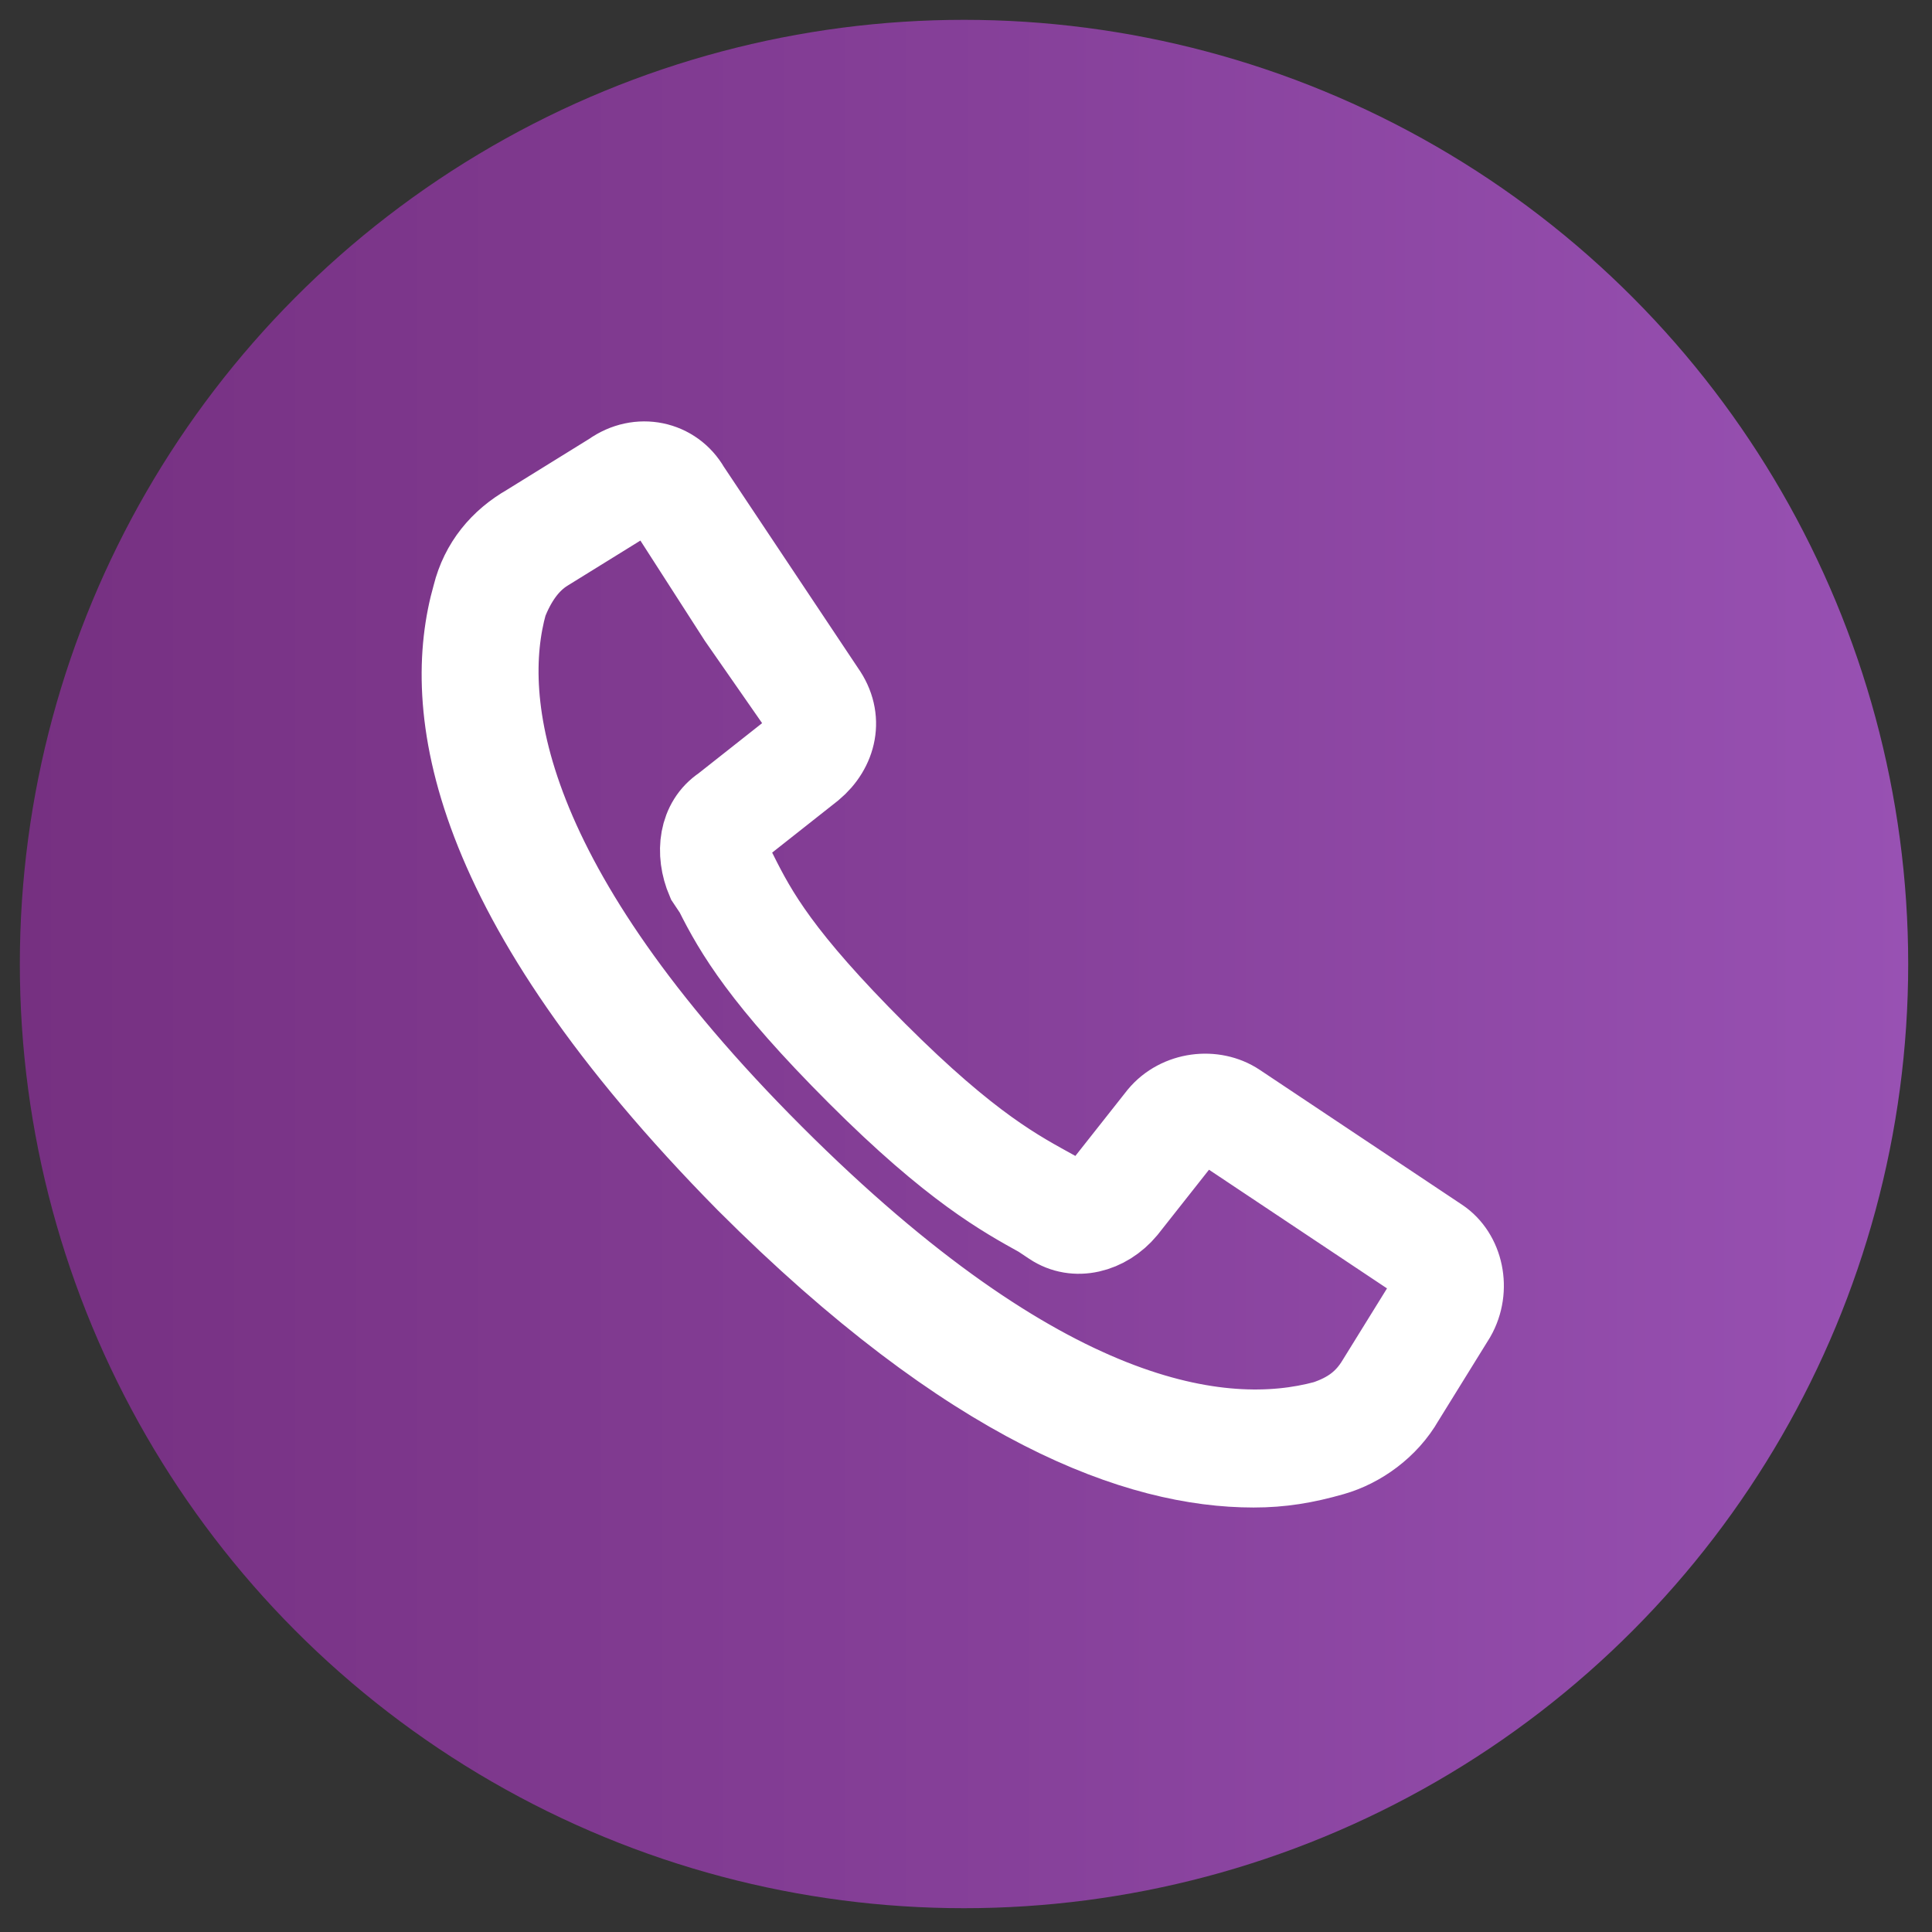
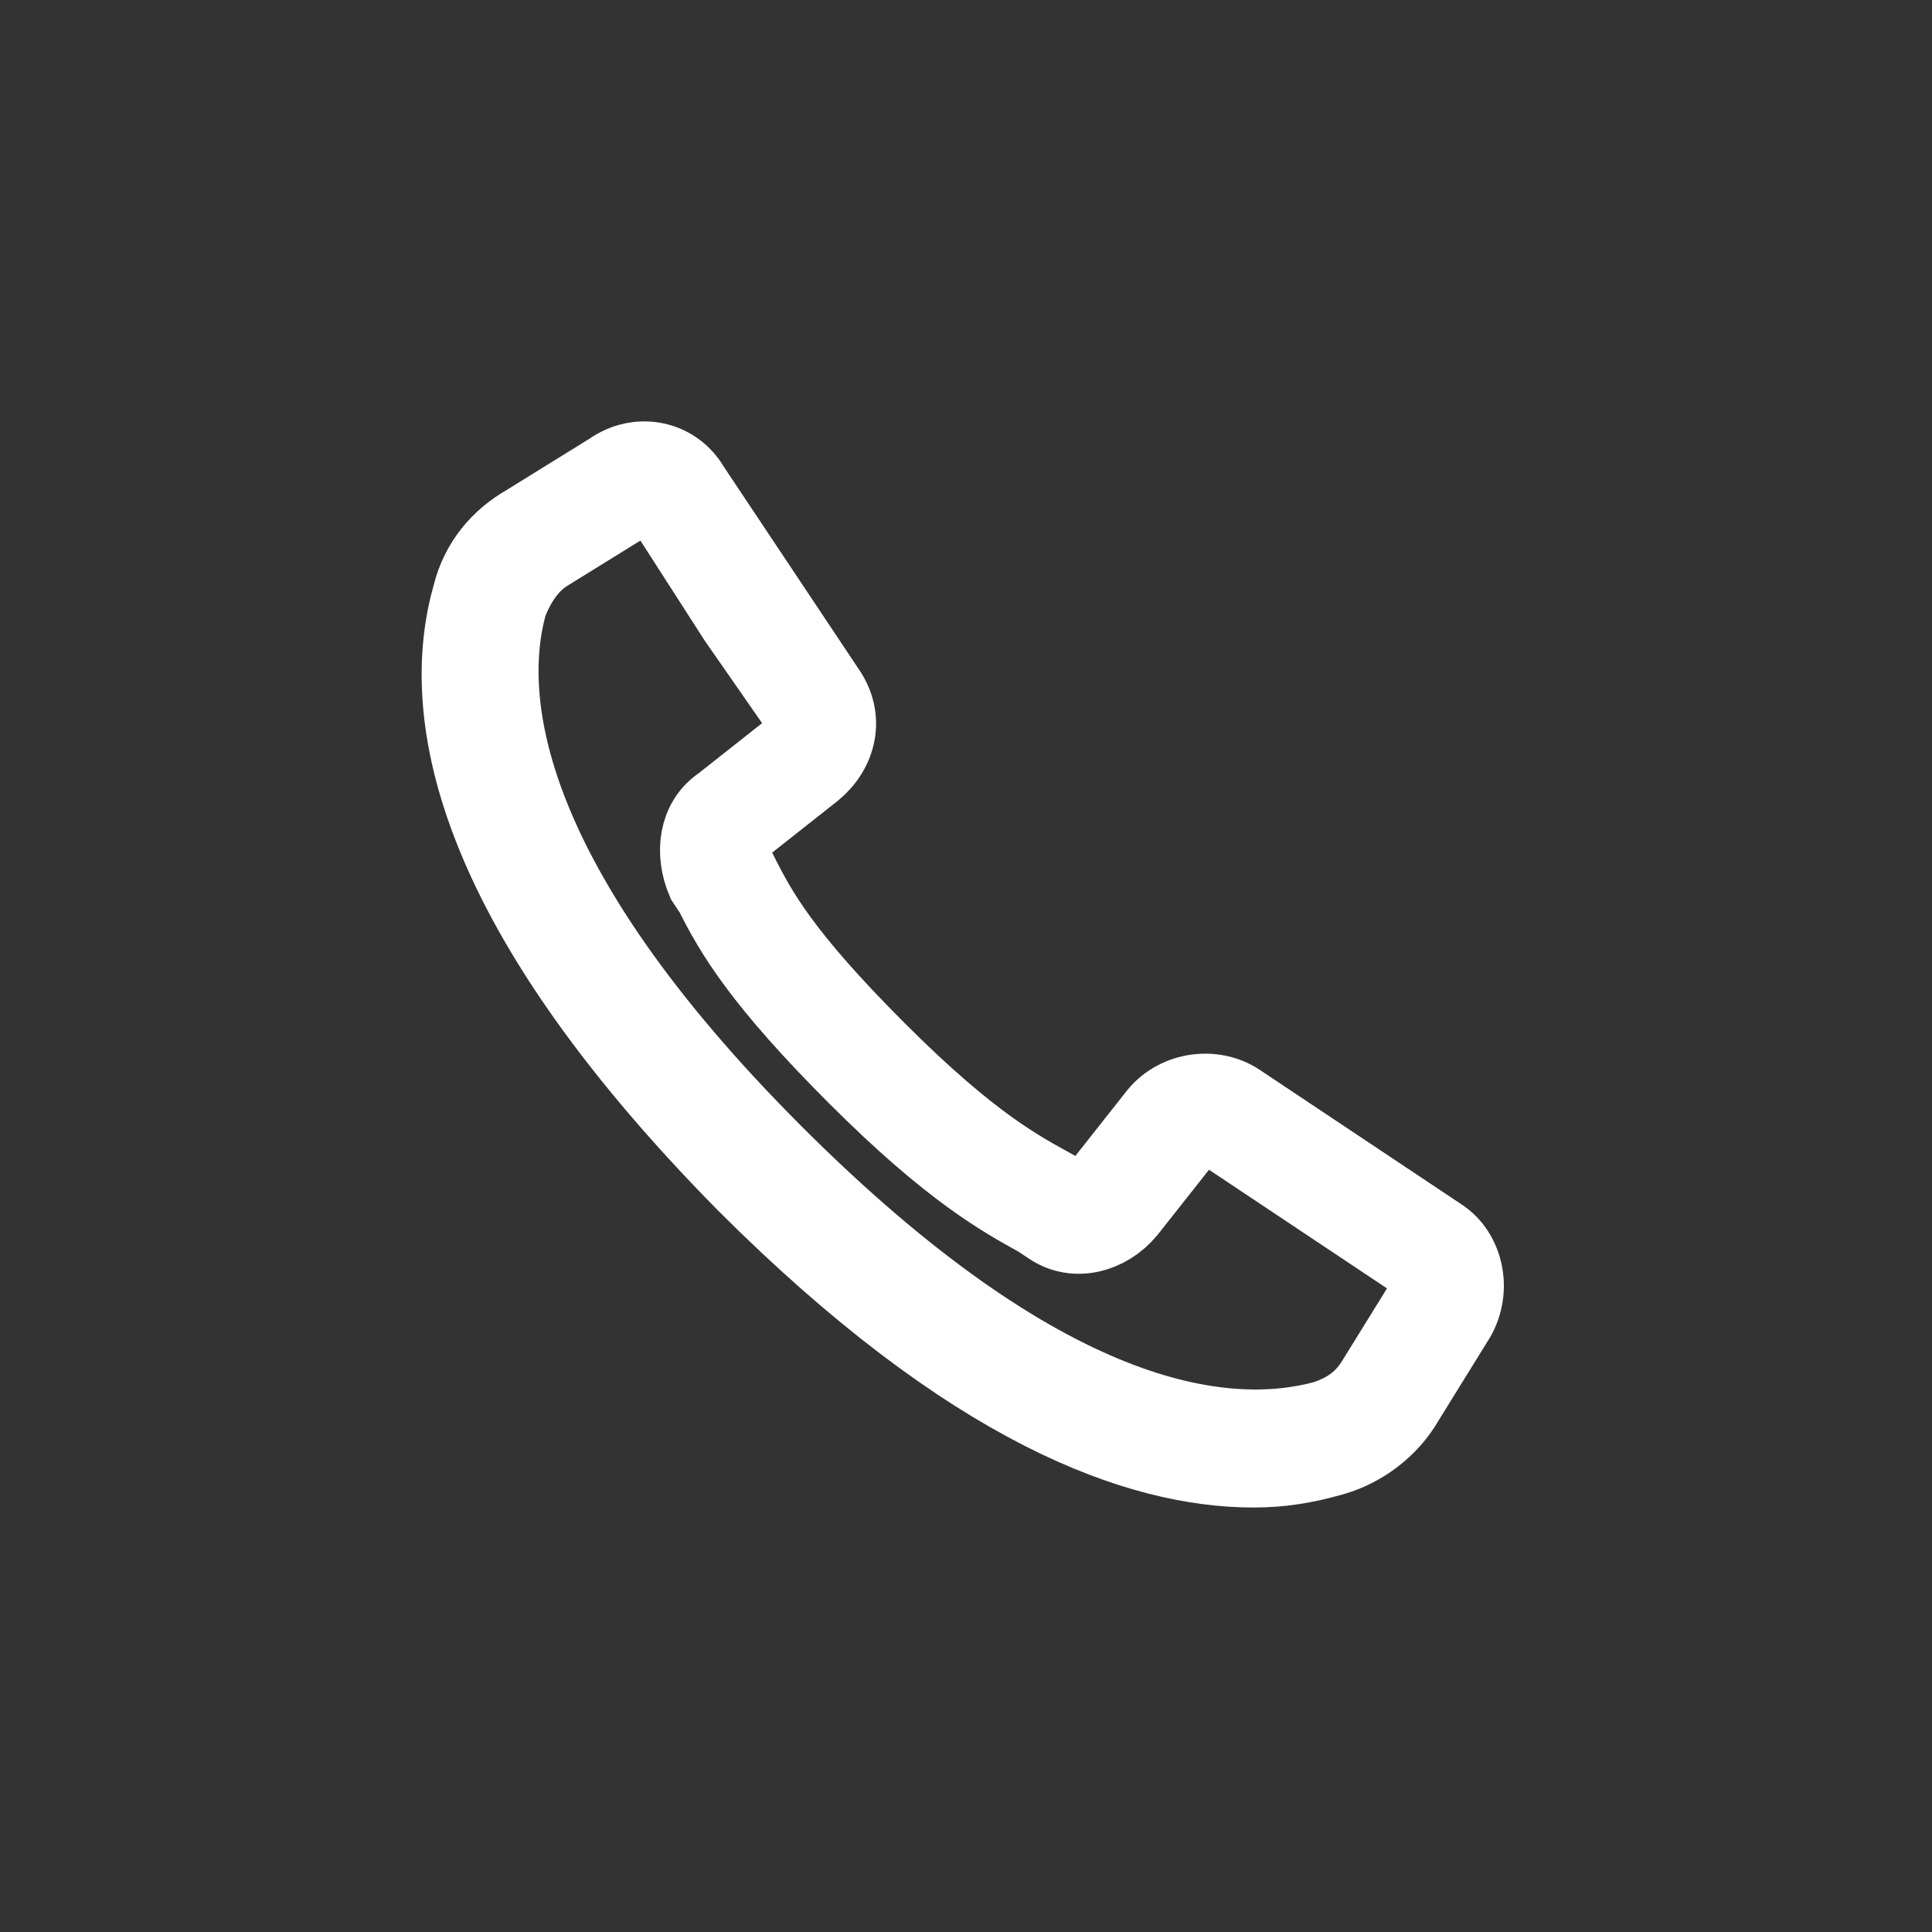
<svg xmlns="http://www.w3.org/2000/svg" version="1.1" id="Capa_1" x="0px" y="0px" viewBox="0 0 48.7 48.7" style="enable-background:new 0 0 48.7 48.7;" xml:space="preserve">
  <rect x="0" y="0" width="48.7" height="48.7" fill="#333333" stroke="none" />
  <style type="text/css">
	.st0{fill:url(#SVGID_1_);}
	.st1{fill:#FFFFFF;stroke:#FFFFFF;stroke-width:2;stroke-miterlimit:10;}
</style>
  <g>
    <linearGradient id="SVGID_1_" gradientUnits="userSpaceOnUse" x1="0.5" y1="24.326" x2="48.151" y2="24.326">
      <stop offset="0" style="stop-color:#763081" />
      <stop offset="0.55" style="stop-color:#87419B" />
      <stop offset="1" style="stop-color:#9851B3" />
    </linearGradient>
-     <circle class="st0" cx="24.3" cy="24.3" r="23.8" />
    <g transform="translate(-1 -1)">
      <g>
        <g>
          <path class="st1" d="M37.3,32.2l-5.1-3.4c-0.6-0.4-1.5-0.3-2,0.3L28.7,31c-0.2,0.3-0.5,0.3-0.8,0.2L27.6,31      c-0.9-0.5-2.1-1.1-4.5-3.5s-3-3.5-3.5-4.5l-0.2-0.3c-0.2-0.3-0.1-0.6,0.2-0.8l1.9-1.5c0.6-0.5,0.8-1.3,0.3-2l-3.4-5.1      c-0.4-0.7-1.3-0.9-2-0.4l-2.1,1.3c-0.7,0.4-1.2,1-1.4,1.8c-0.8,2.8-0.2,7.6,6.9,14.8c5.7,5.7,9.9,7.2,12.8,7.2      c0.7,0,1.3-0.1,2-0.3c0.7-0.2,1.4-0.7,1.8-1.4l1.3-2.1C38.1,33.5,37.9,32.6,37.3,32.2z M37,33.7l-1.3,2.1      c-0.3,0.5-0.7,0.8-1.3,1c-2.6,0.7-7.1,0.1-13.9-6.7s-7.4-11.4-6.7-13.9c0.2-0.5,0.5-1,1-1.3l2.1-1.3c0.3-0.2,0.7-0.1,0.9,0.2      l1.8,2.8l1.6,2.3c0.2,0.3,0.1,0.7-0.1,0.9l-1.9,1.5c-0.6,0.4-0.7,1.2-0.4,1.9l0.2,0.3c0.5,1,1.2,2.2,3.6,4.6      c2.4,2.4,3.7,3.1,4.6,3.6l0.3,0.2c0.6,0.4,1.4,0.2,1.9-0.4l1.5-1.9c0.2-0.3,0.6-0.3,0.9-0.1l5.1,3.4      C37.1,33.1,37.2,33.4,37,33.7z" />
        </g>
      </g>
    </g>
  </g>
</svg>